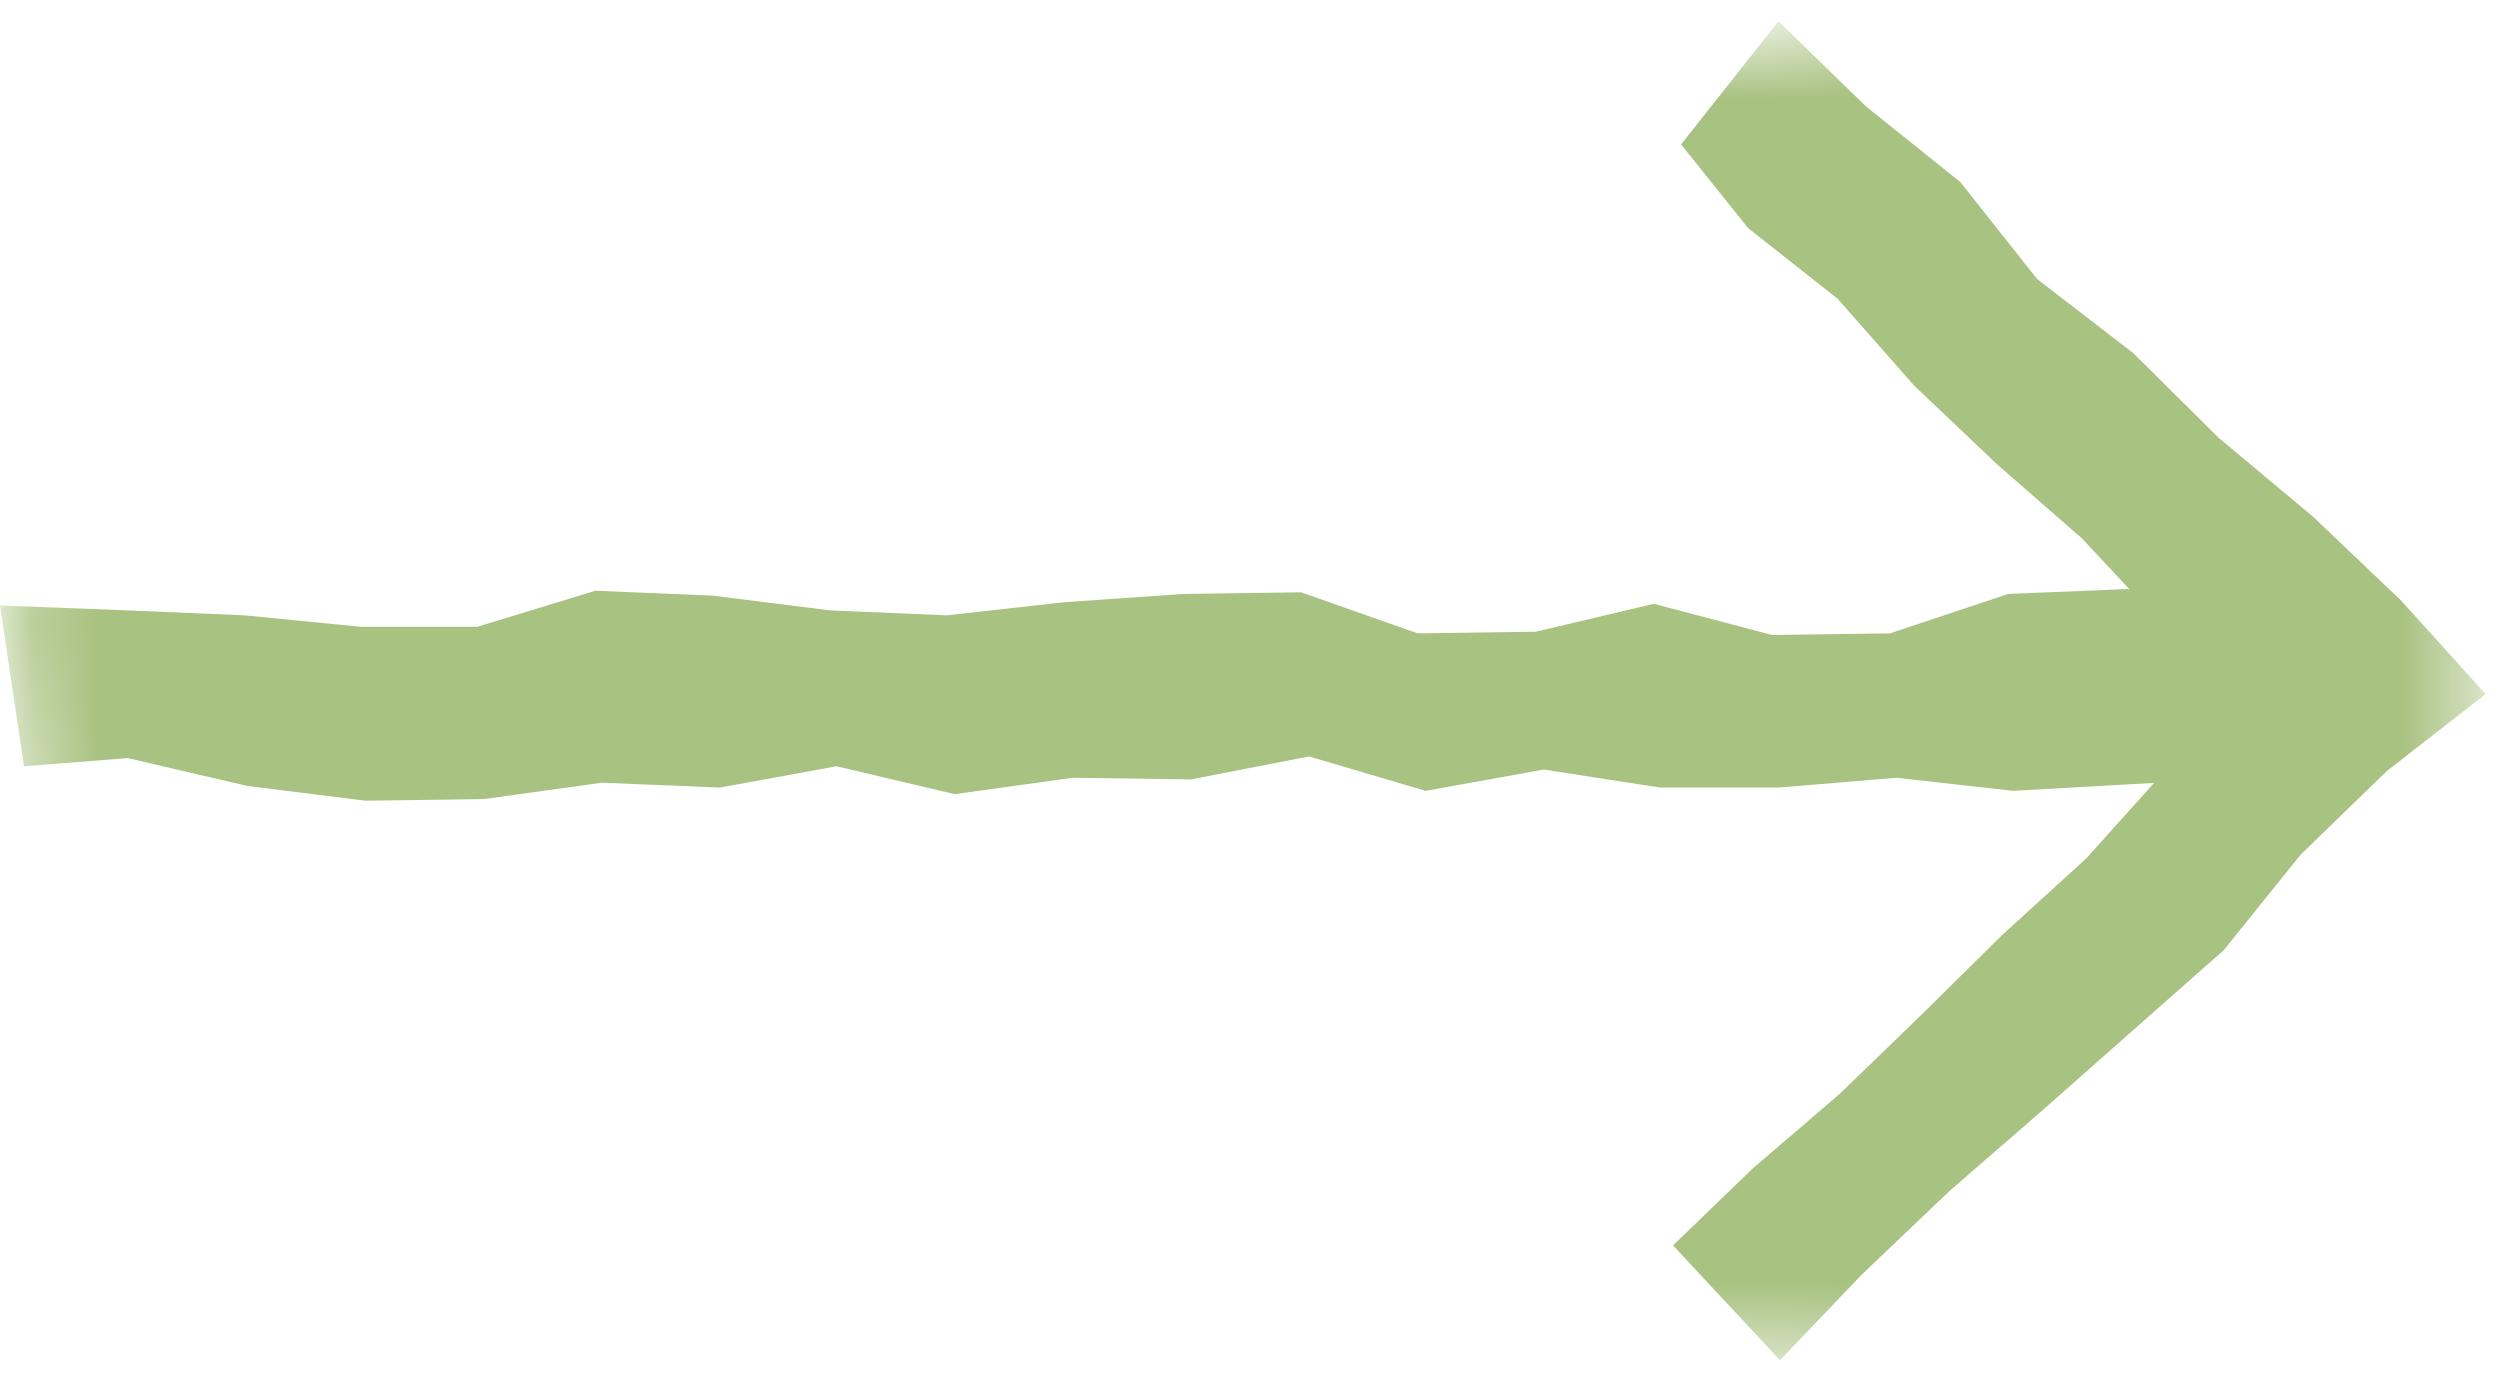
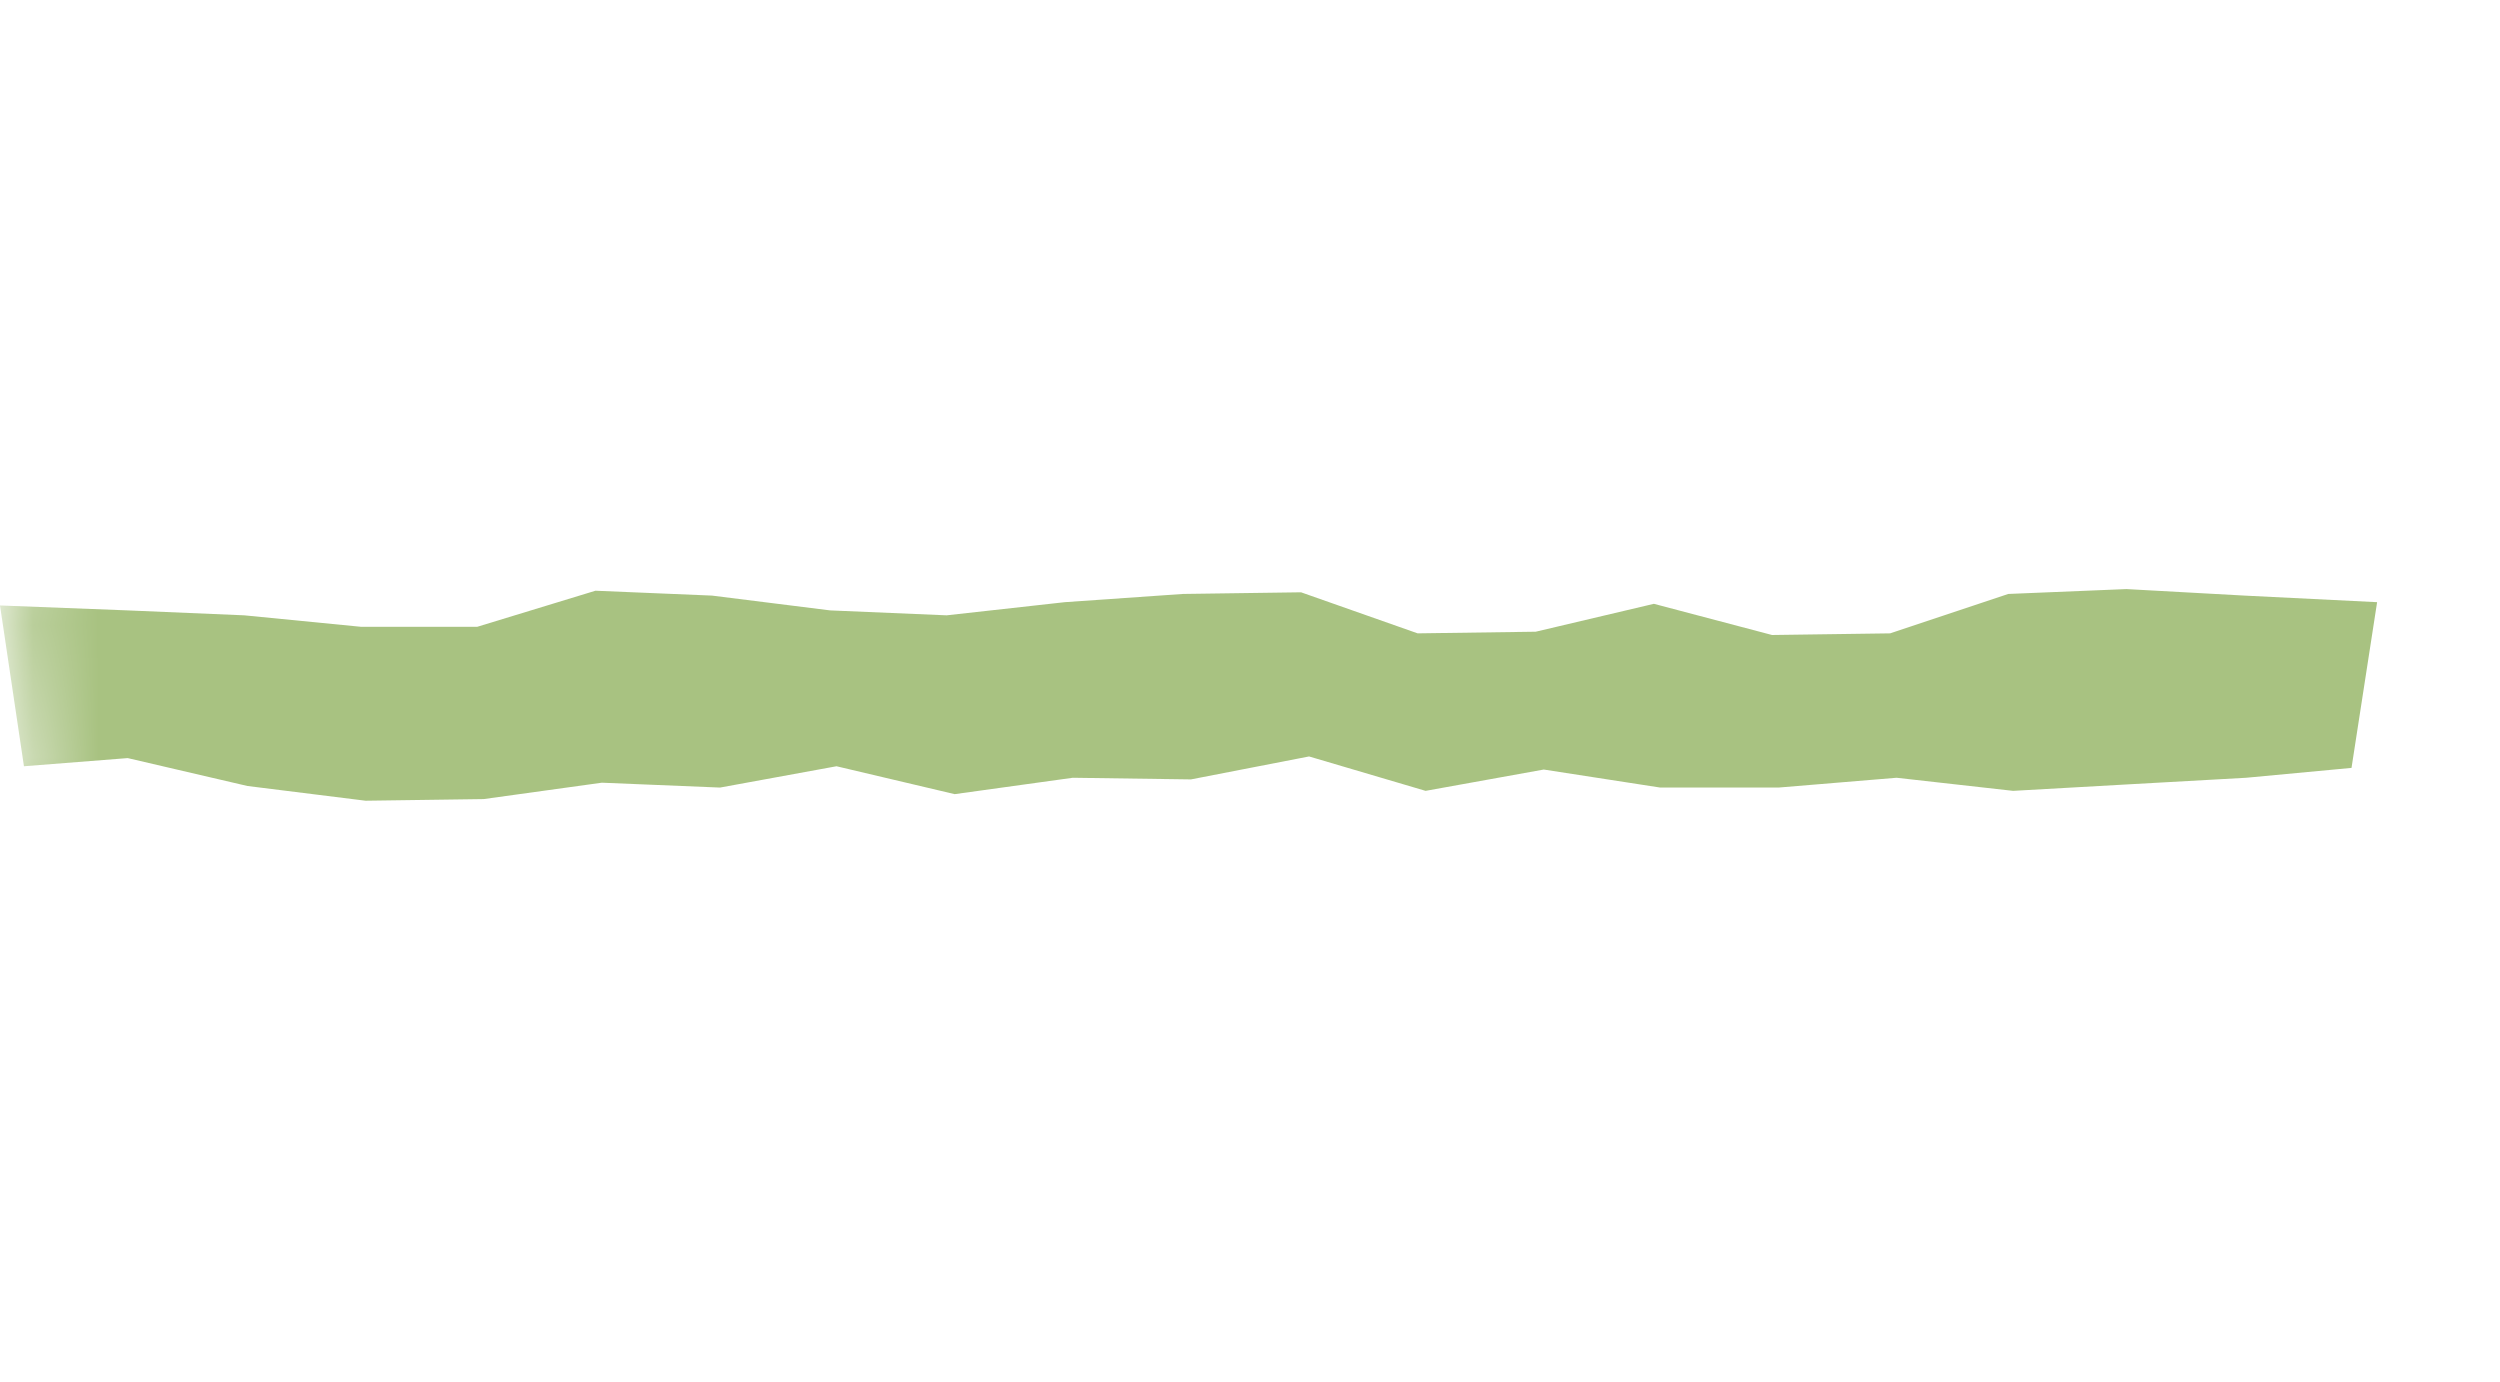
<svg xmlns="http://www.w3.org/2000/svg" width="38" height="21" viewBox="0 0 38 21" fill="none">
  <g clip-path="url(#clip0_39_310)">
    <mask id="mask0_39_310" style="mask-type:luminance" maskUnits="userSpaceOnUse" x="0" y="0" width="38" height="21">
      <path d="M0.291 20.601L1.941 20.751L3.713 20.726L5.484 20.501L7.255 20.85H9.051L10.822 20.875L12.618 20.85L14.389 20.825L16.185 20.975H17.957L19.752 20.9L21.548 21L23.343 20.751L25.139 20.626L26.935 20.501L28.706 20.726L30.502 20.576H32.298L34.093 20.85L35.913 20.526L37.927 20.975L37.66 18.905L37.709 17.059L37.418 15.214L37.879 13.343L37.539 11.498L37.612 9.652L37.345 7.806V5.936L37.563 4.09L38 2.22L37.903 0.15L35.937 0.549L34.142 0.399L32.37 0.299L30.599 0.125H28.828L27.032 0.698L25.236 0.624L23.465 0.374L21.669 0.299L19.898 0.524L18.102 0.648L16.306 0.673L14.511 0L12.715 0.05L10.944 0.474L9.148 0H7.352L5.557 0.648L3.761 0.723L1.966 0.599L0.34 0.549L0 2.195L0.049 4.065L0.024 5.911L0.364 7.757L0.17 9.602L0.437 11.448L0.049 13.318L0.097 15.164L0.461 17.034L0.51 18.88L0.291 20.601Z" fill="white" />
    </mask>
    <g mask="url(#mask0_39_310)">
      <path d="M35.743 11.672L34.142 11.822L32.37 11.921L30.599 12.021L28.828 11.822L27.032 11.971H25.236L23.465 11.697L21.669 12.021L19.898 11.498L18.102 11.847L16.306 11.822L14.511 12.071L12.715 11.647L10.944 11.971L9.148 11.897L7.352 12.146L5.557 12.171L3.761 11.947L1.941 11.523L0.364 11.647L0 9.203L1.941 9.278L3.713 9.353L5.484 9.527H7.255L9.051 8.979L10.822 9.053L12.618 9.278L14.389 9.353L16.185 9.153L17.981 9.028L19.776 9.003L21.548 9.627L23.343 9.602L25.139 9.178L26.935 9.652L28.73 9.627L30.526 9.028L32.322 8.954L34.117 9.053L36.132 9.153L35.743 11.672Z" fill="#A8C281" />
-       <path d="M27.056 20.676L25.43 18.93L26.644 17.758L27.954 16.635L29.192 15.438L30.429 14.216L31.715 13.044L32.88 11.747L34.093 10.55L32.831 9.452L31.642 8.181L30.356 7.058L29.095 5.861L27.93 4.539L26.571 3.467L25.552 2.195L27.032 0.324L28.367 1.621L29.798 2.768L30.963 4.24L32.419 5.362L33.729 6.659L35.161 7.856L36.496 9.128L37.782 10.55L36.277 11.722L34.967 12.994L33.802 14.441L32.419 15.663L31.036 16.885L29.628 18.107L28.294 19.379L27.056 20.676Z" fill="#A8C281" />
    </g>
  </g>
  <defs>
    <clipPath id="clip0_39_310">
      <rect width="38" height="21" fill="white" />
    </clipPath>
  </defs>
</svg>